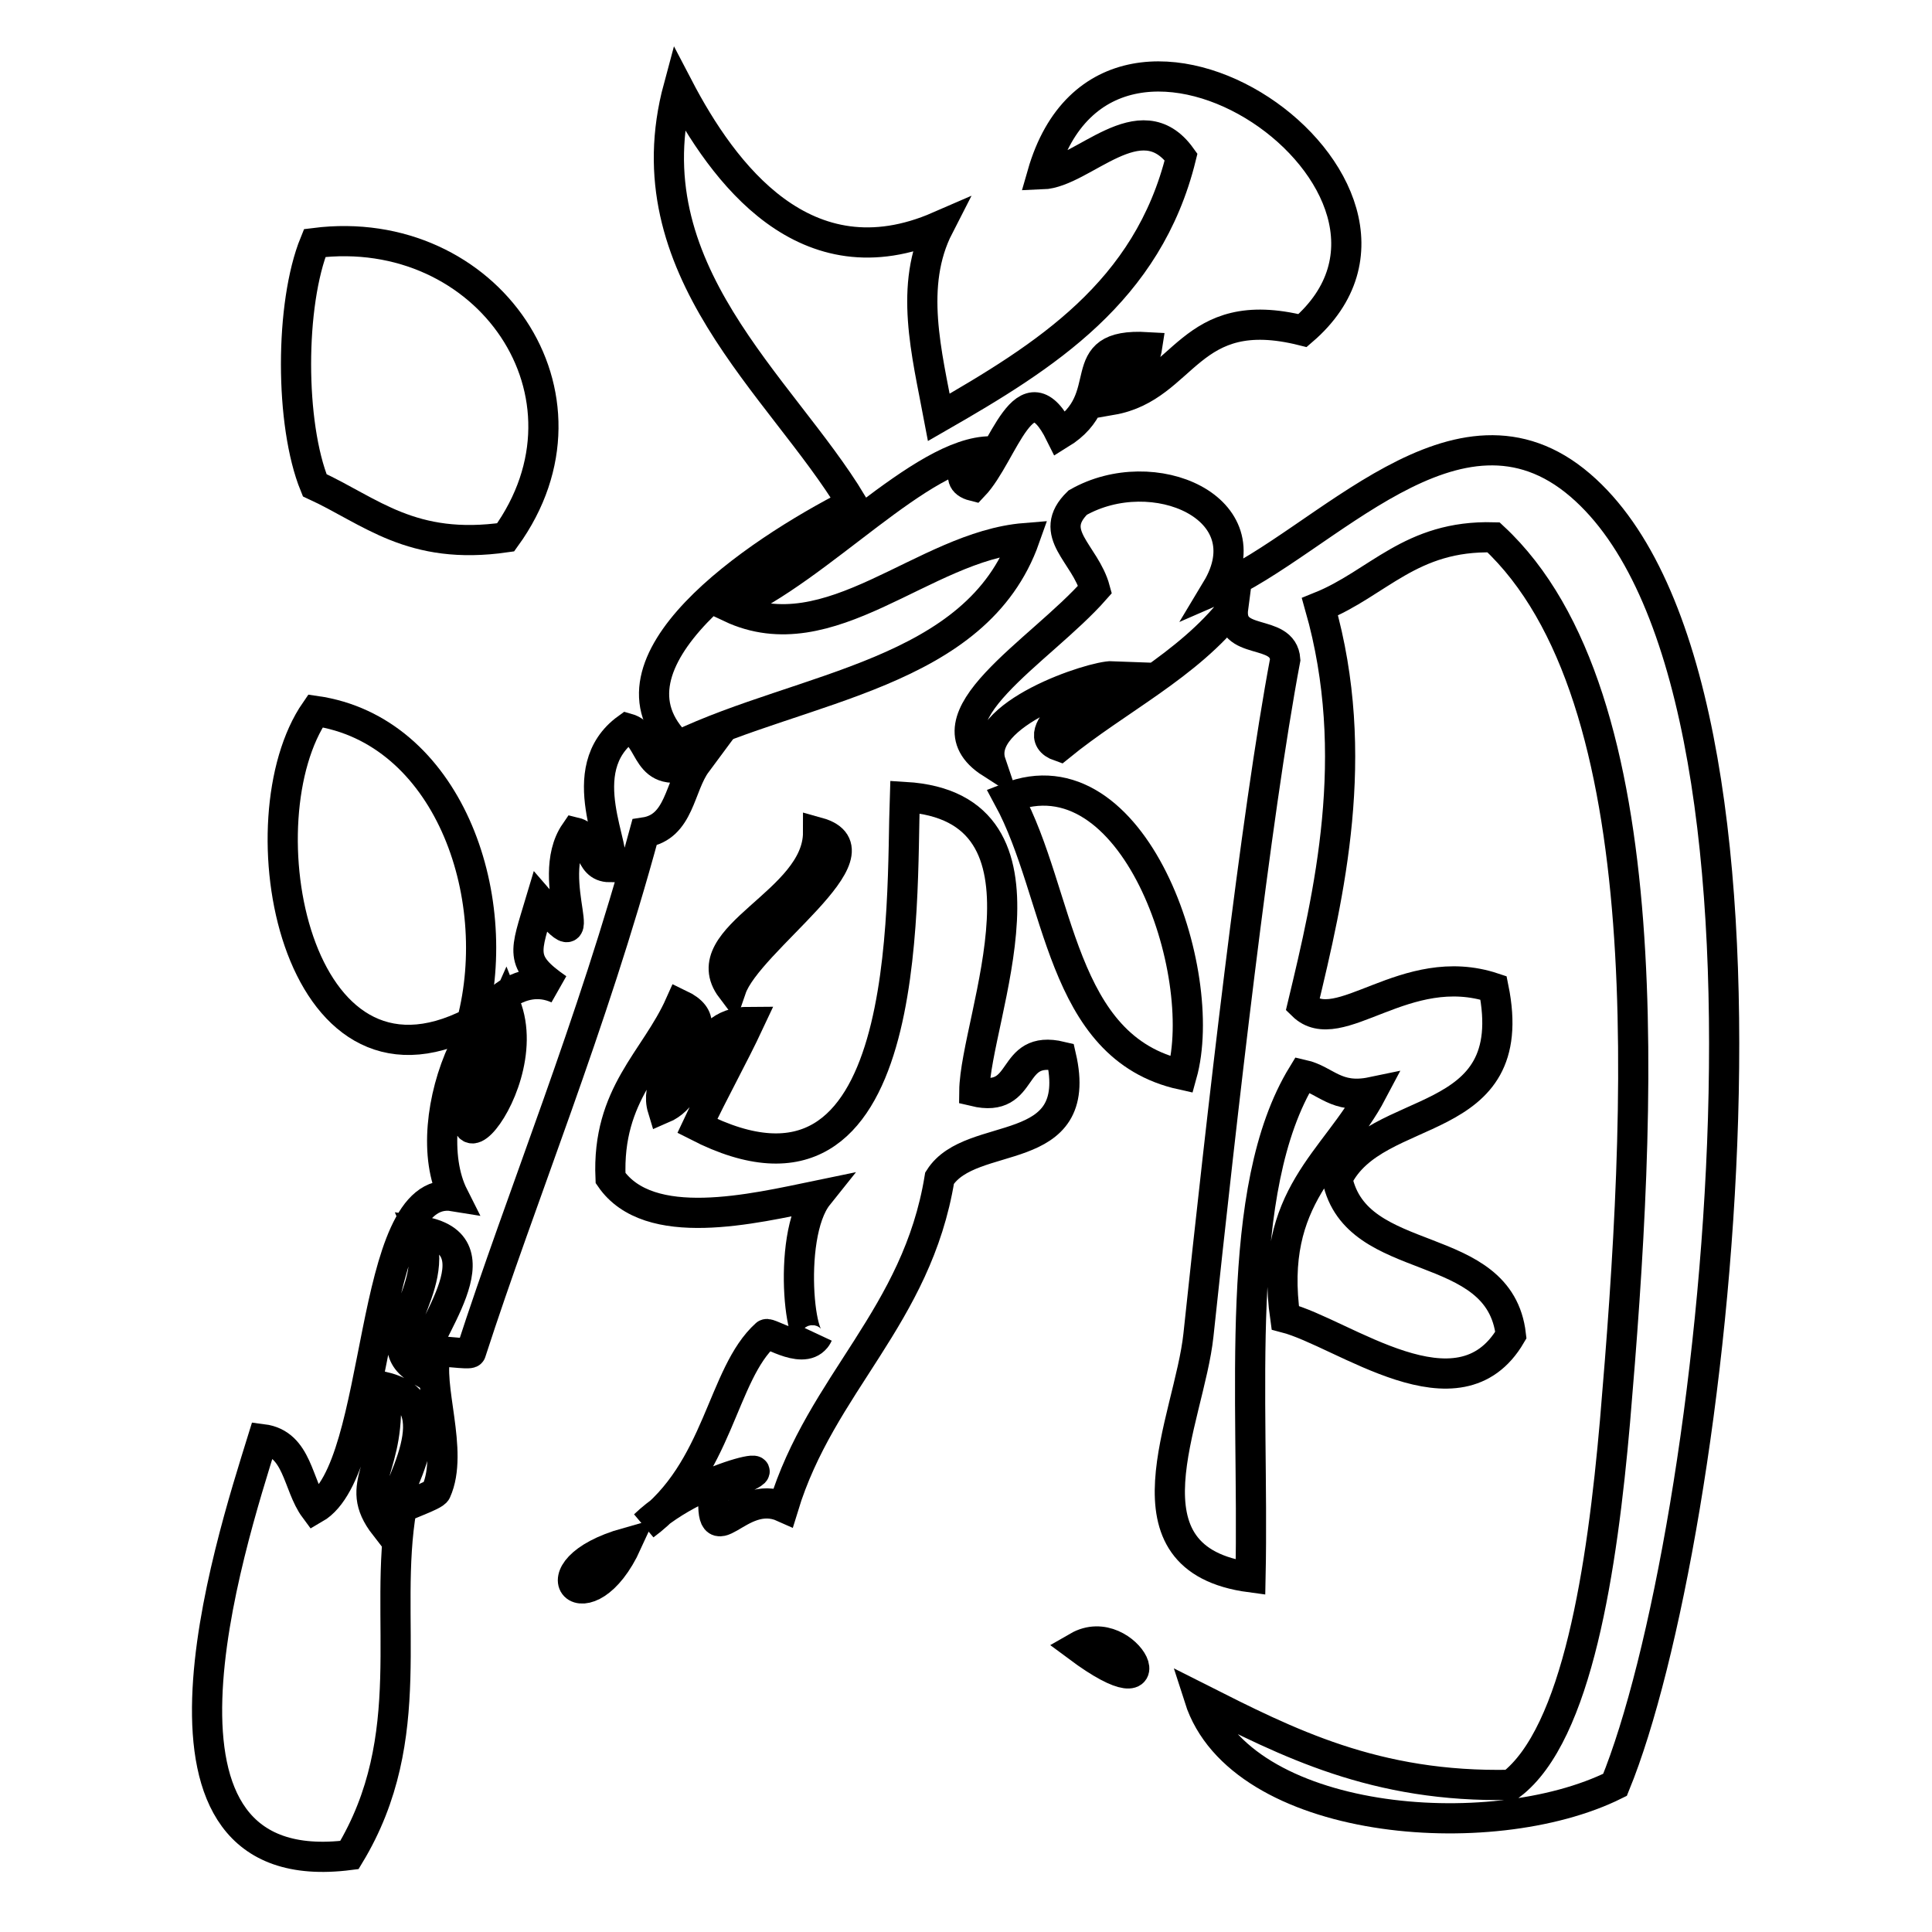
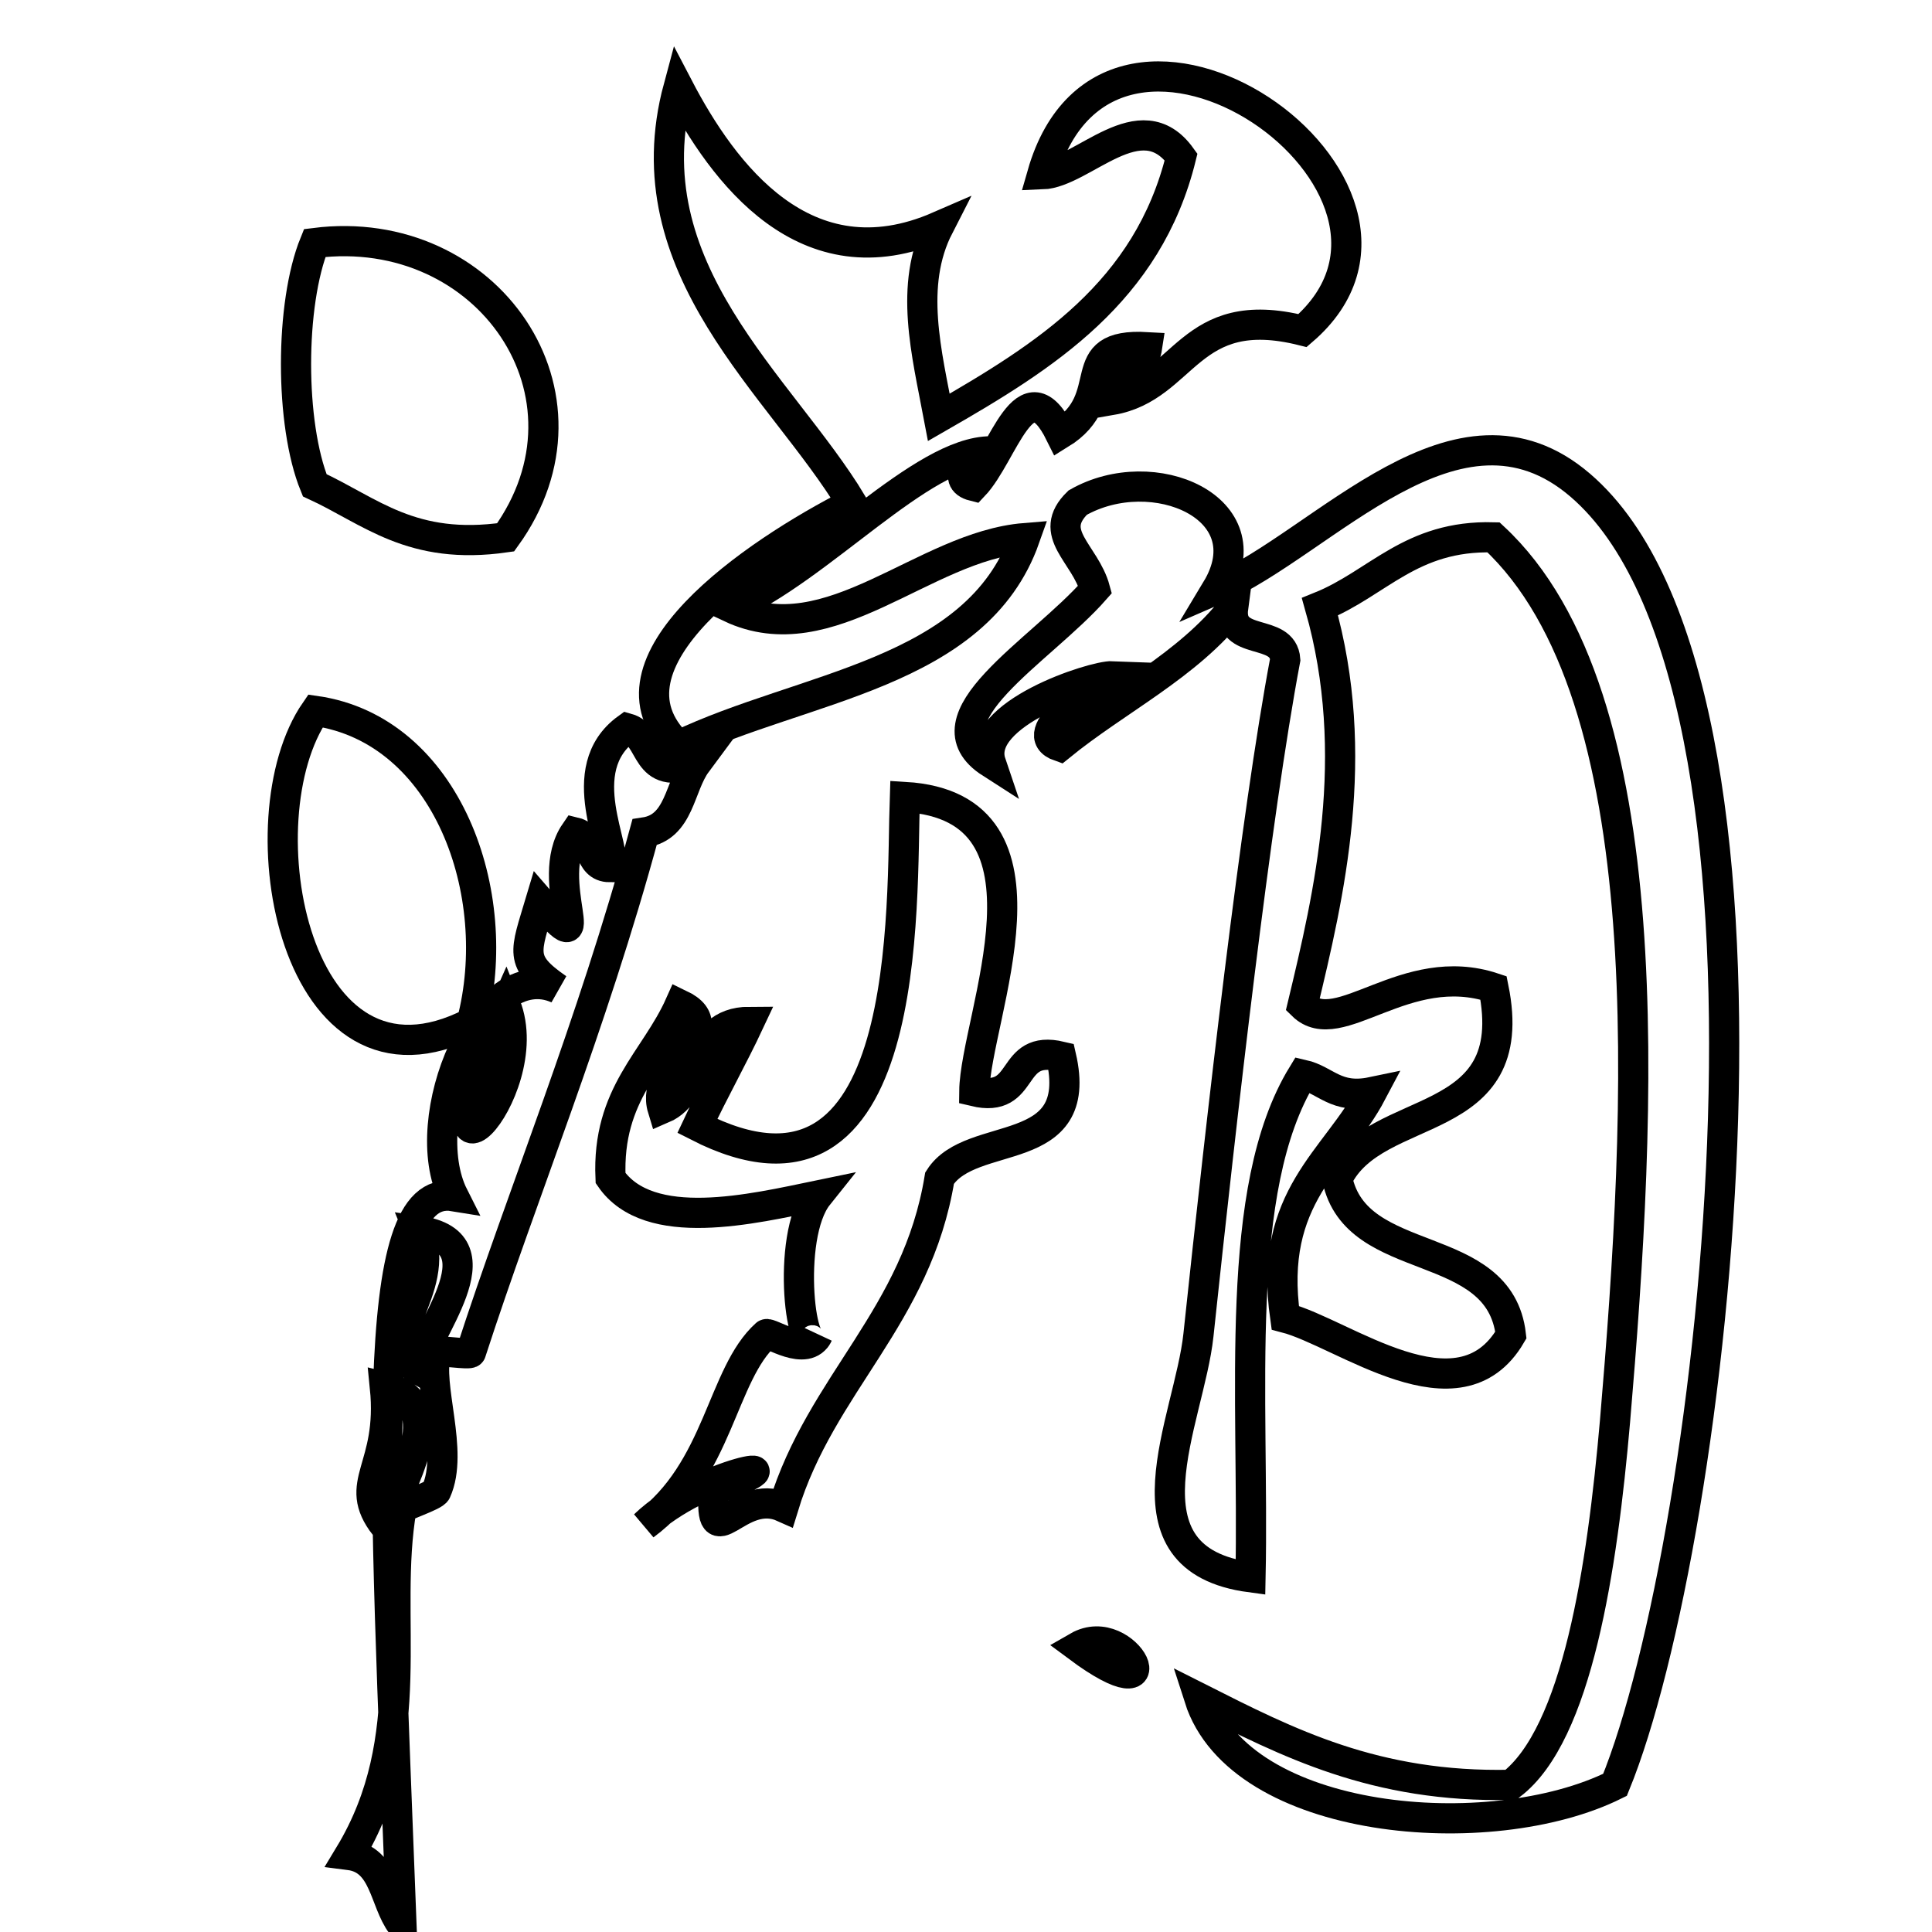
<svg xmlns="http://www.w3.org/2000/svg" version="1.1" x="0px" y="0px" viewBox="0 0 256 256" enable-background="new 0 0 256 256" xml:space="preserve">
  <g>
    <g>
      <path stroke-width="4" fill-opacity="0" stroke="#000000" d="M67,71.2c-12.5,1.8-17.9-3.5-25.3-6.9c-3.3-8.1-3.3-24,0-32.1C64.6,29.3,80.6,52.4,67,71.2z" />
      <path stroke-width="4" fill-opacity="0" stroke="#000000" d="M41.8,94.2c17.4,2.5,25.2,24.2,20.7,41.3C39,147.6,31.9,108.5,41.8,94.2z" />
-       <path stroke-width="4" fill-opacity="0" stroke="#000000" d="M156.6,142.4c-16.3-3.6-16-23.8-23-36.7C150.2,99.1,160.4,128.8,156.6,142.4z" />
      <path stroke-width="4" fill-opacity="0" stroke="#000000" d="M152,46c-10.4-0.6-3.7,6.7-11.5,11.5c-4.7-9.5-7.5,2.7-11.5,6.9c-3.2-0.8-0.2-4,2.3-4.6c-9.2,0-22.7,15.6-34.5,20.7c13.2,6.2,25.5-8.1,39-9.2c-6.4,18.1-29.4,19.6-45.9,27.5c-11.4-10.9,10-25.5,23-32.1c-9.4-15.6-29.5-31-23-55.1c5.9,11.3,16.8,26.1,34.5,18.4c-4,7.8-1.6,16.8,0,25.3c14.1-8.1,27.7-16.6,32.1-34.5c-5.4-7.5-13,2.1-18.4,2.3c9-31.4,56.6,1.7,34.5,20.7c-15.2-3.8-15.5,7.5-25.3,9.2C148.2,49.9,151.5,49.3,152,46z" />
      <path stroke-width="4" fill-opacity="0" stroke="#000000" d="M147.4,89.6c-2.5-0.1-18.3,5-16.1,11.5c-9.2-5.9,6.5-14.7,13.8-23c-1.3-4.8-6.5-7.4-2.3-11.5c10-5.7,24.9,0.7,18.4,11.5c14.3-6.2,31.9-27.8,48.2-13.8c31,26.6,17.9,139.7,4.6,172.2c-16.5,8.2-49.7,5.4-55.1-11.5c11.7,5.9,23.3,11.9,41.3,11.5c8.8-6.7,12.1-28.7,13.8-48.2c3.5-41.1,6.5-96.1-16.1-117.1c-11-0.3-15.3,6.1-23,9.2c5.6,19.7,1.2,38.2-2.3,52.8c4.8,4.7,13.6-6.2,25.3-2.3c3.9,19.2-15.7,14.9-20.7,25.3c2.5,12.1,21.5,7.6,23,20.7c-6.9,11.8-22.2-0.3-29.9-2.3c-2.3-16.1,6.7-20.8,11.5-29.9c-4.8,1-6.1-1.6-9.2-2.3c-9.3,15.2-6.4,42.6-6.9,66.6c-18-2.4-8.1-20.8-6.9-32.1c3.1-29.2,7.6-68.8,11.5-89.5c-0.3-4.3-7.6-1.6-6.9-6.9c-6,7.7-15.4,12.2-23,18.4C135.5,97.2,144.9,91.2,147.4,89.6z" />
-       <path stroke-width="4" fill-opacity="0" stroke="#000000" d="M60.1,158.5c-5.2-10.3,3.9-32,13.8-27.5c-5.2-3.6-4.3-4.8-2.3-11.5c7.9,9.2,0.2-2.8,4.6-9.2c2.5,0.6,1.6,4.6,4.6,4.6c1.3-2.1-5.3-12.9,2.3-18.4c3.6,1,2,7.2,9.2,4.6c-2.3,3.1-2.2,8.5-6.9,9.2c-7,25.8-16.2,47.9-23,68.9c-0.1,0.4-4.5-0.4-4.6,0c-1.3,4.3,2.4,13.1,0,18.4c-0.2,0.6-4.6,2-4.6,2.3c-2.5,14.5,2.6,30.2-6.9,45.9c-30.5,3.9-15.9-40.9-11.5-55.1c4.7,0.6,4.6,6.1,6.9,9.2C50.9,194.6,48.5,156.6,60.1,158.5z M51,183.8c1.1,10.9-4.5,12.6,0,18.4C52.7,197.1,60,186,51,183.8z M55.5,181.5c0.3-4.5,11.4-16.8,0-18.4C58.8,171.1,49.1,177.8,55.5,181.5z M67,133.2C53.6,163.1,71.7,145,67,133.2L67,133.2z" />
+       <path stroke-width="4" fill-opacity="0" stroke="#000000" d="M60.1,158.5c-5.2-10.3,3.9-32,13.8-27.5c-5.2-3.6-4.3-4.8-2.3-11.5c7.9,9.2,0.2-2.8,4.6-9.2c2.5,0.6,1.6,4.6,4.6,4.6c1.3-2.1-5.3-12.9,2.3-18.4c3.6,1,2,7.2,9.2,4.6c-2.3,3.1-2.2,8.5-6.9,9.2c-7,25.8-16.2,47.9-23,68.9c-0.1,0.4-4.5-0.4-4.6,0c-1.3,4.3,2.4,13.1,0,18.4c-0.2,0.6-4.6,2-4.6,2.3c-2.5,14.5,2.6,30.2-6.9,45.9c4.7,0.6,4.6,6.1,6.9,9.2C50.9,194.6,48.5,156.6,60.1,158.5z M51,183.8c1.1,10.9-4.5,12.6,0,18.4C52.7,197.1,60,186,51,183.8z M55.5,181.5c0.3-4.5,11.4-16.8,0-18.4C58.8,171.1,49.1,177.8,55.5,181.5z M67,133.2C53.6,163.1,71.7,145,67,133.2L67,133.2z" />
      <path stroke-width="4" fill-opacity="0" stroke="#000000" d="M85.4,202.1c9.9-7.3,10.2-20,16.1-25.3c0.4-0.4,5.4,3.2,6.9,0c-2.2,4.7-4.4-12.9,0-18.4c-8.7,1.8-22.4,5.1-27.5-2.3c-0.5-11.2,5.9-15.6,9.2-23c6.7,3.2-4.1,7.9-2.3,13.8c5.4-2.3,3.8-11.5,11.5-11.5c-2.2,4.7-4.7,9.1-6.9,13.8c28.9,14.8,27-29.6,27.5-43.6c21.9,1.3,9.3,29.3,9.2,39c7.1,1.7,4.4-6.3,11.5-4.6c3.2,13.9-11.9,9.5-16.1,16.1c-3,18.4-15.7,27.2-20.7,43.6c-6-2.7-9.9,7.1-9.2-2.3C108.1,192.6,92.9,194.9,85.4,202.1z" />
-       <path stroke-width="4" fill-opacity="0" stroke="#000000" d="M108.4,110.3c9,2.5-9.3,14.3-11.5,20.7C91.7,124.1,108.4,119.6,108.4,110.3z" />
-       <path stroke-width="4" fill-opacity="0" stroke="#000000" d="M83.1,204.4C77.8,216,70,208.1,83.1,204.4L83.1,204.4z" />
      <path stroke-width="4" fill-opacity="0" stroke="#000000" d="M142.8,218.2C149.4,214.4,155.7,227.8,142.8,218.2L142.8,218.2z" />
    </g>
  </g>
</svg>